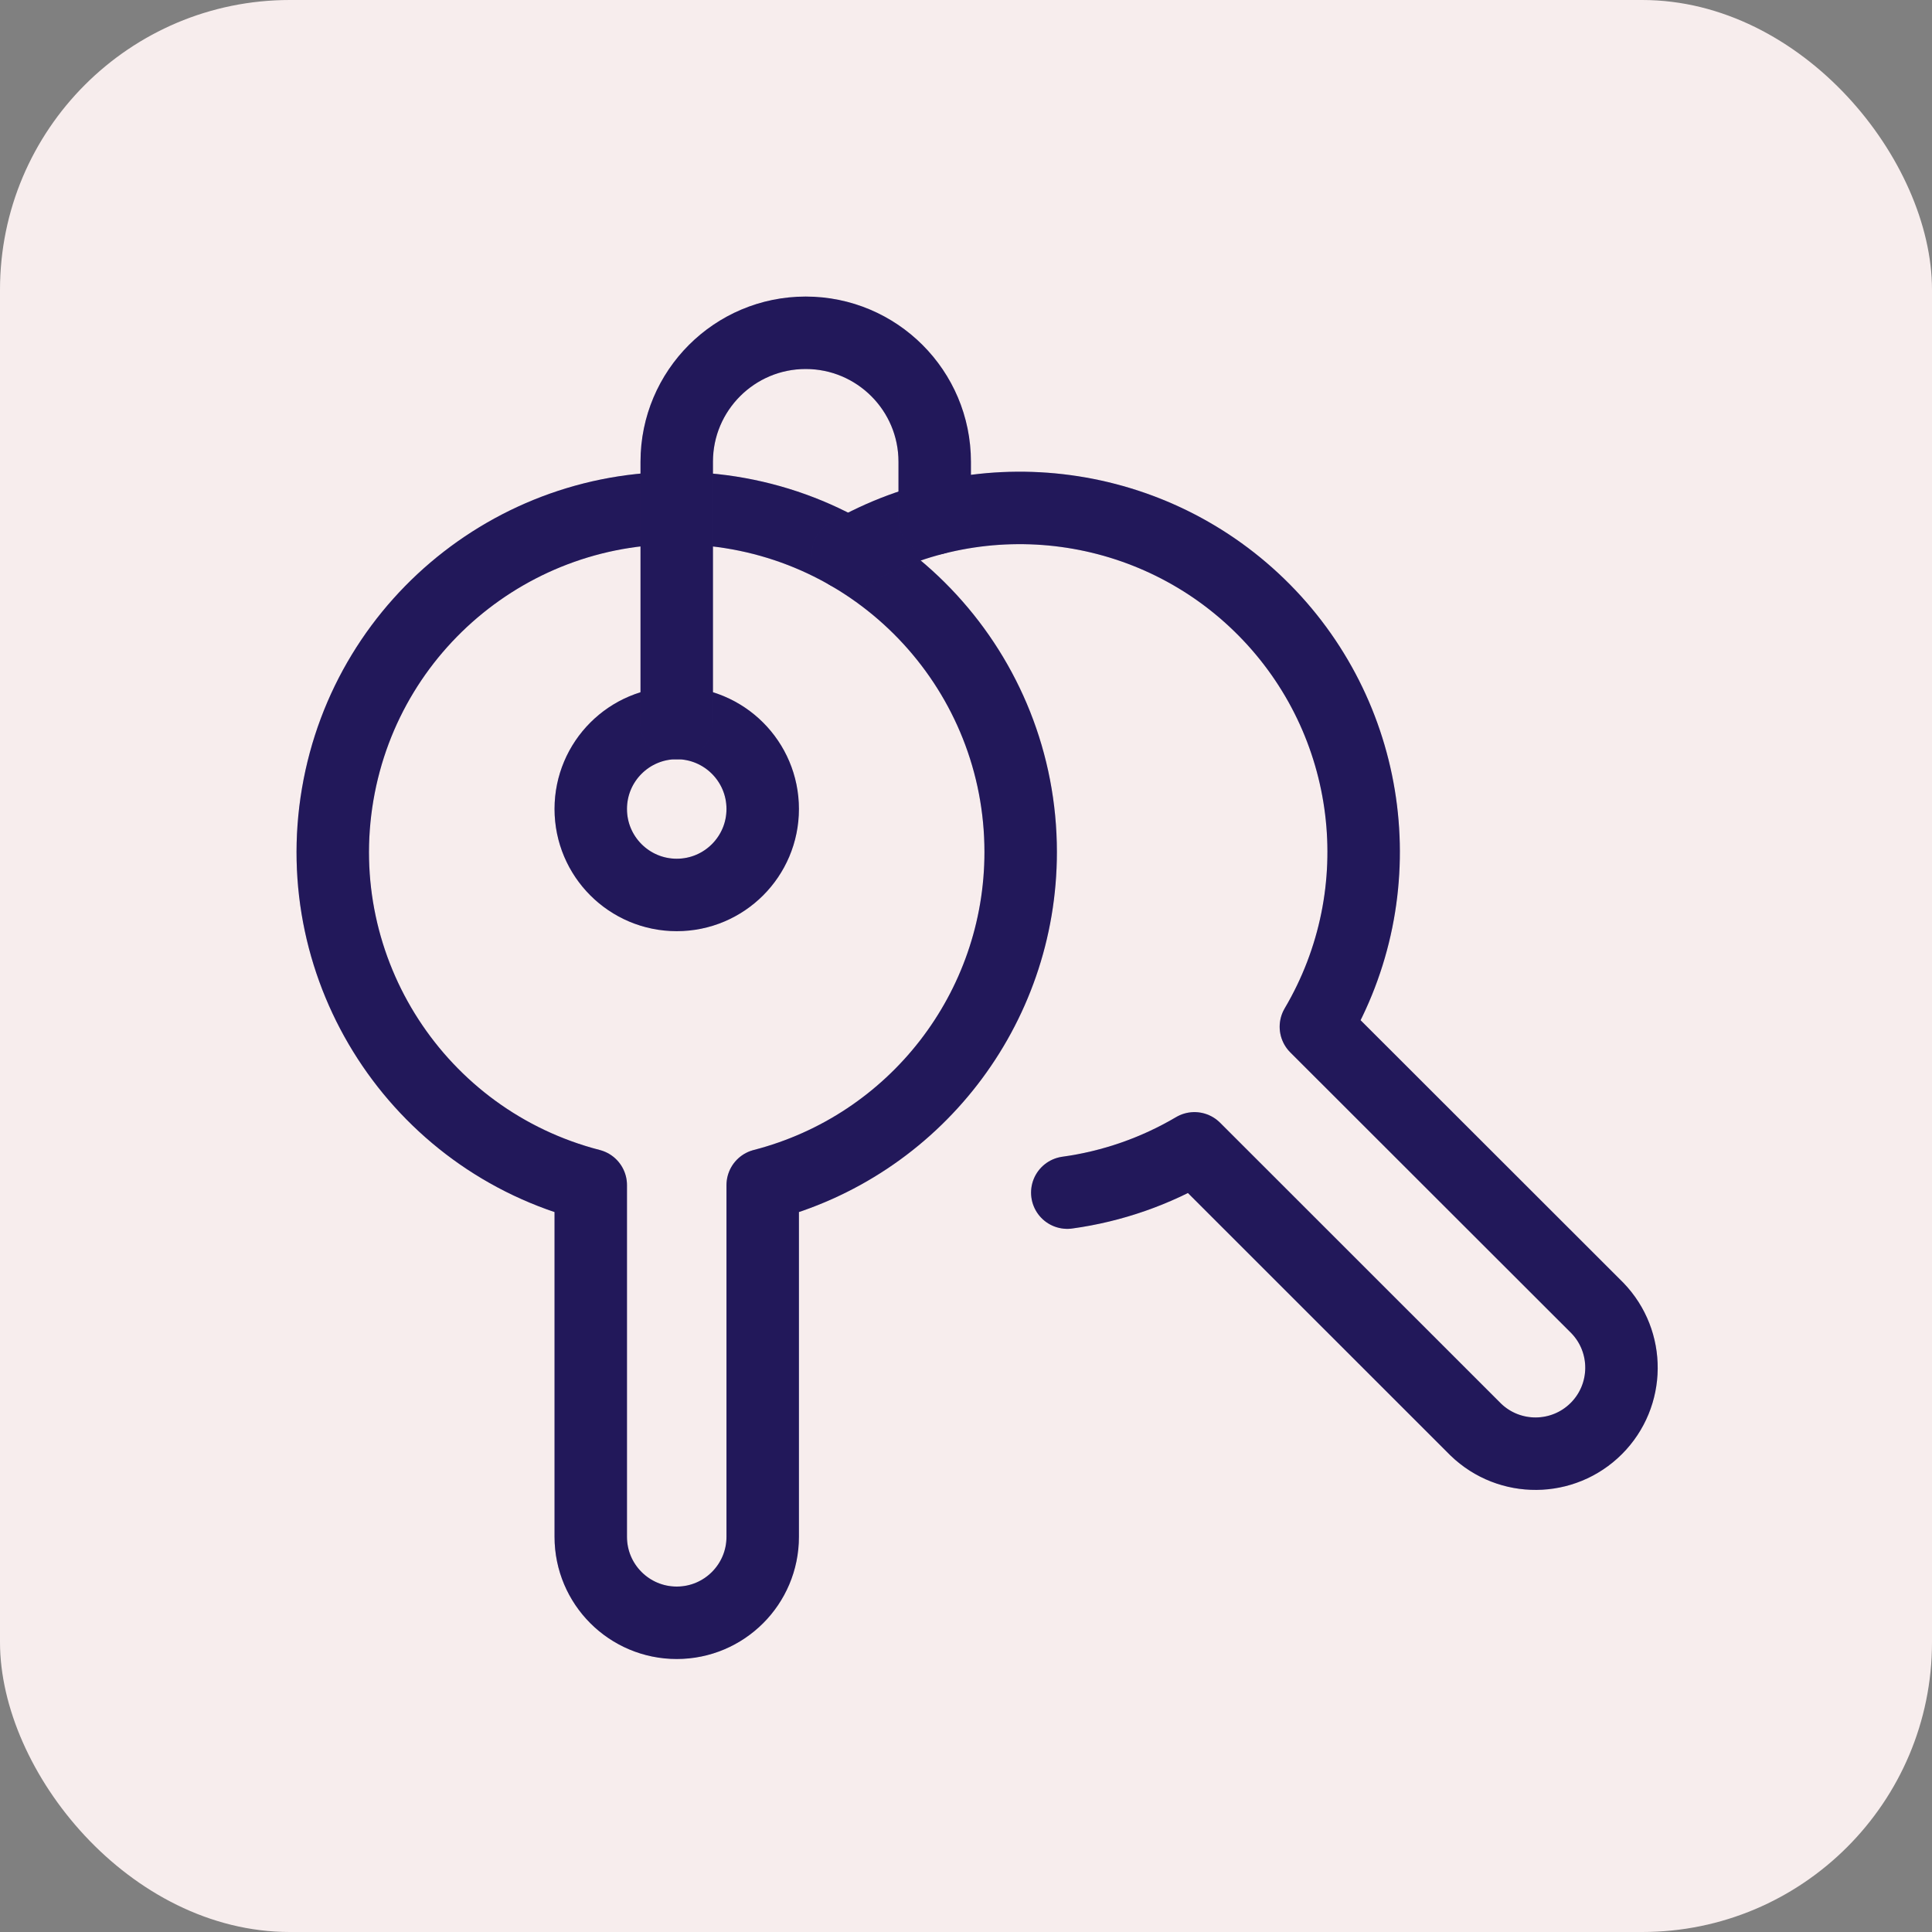
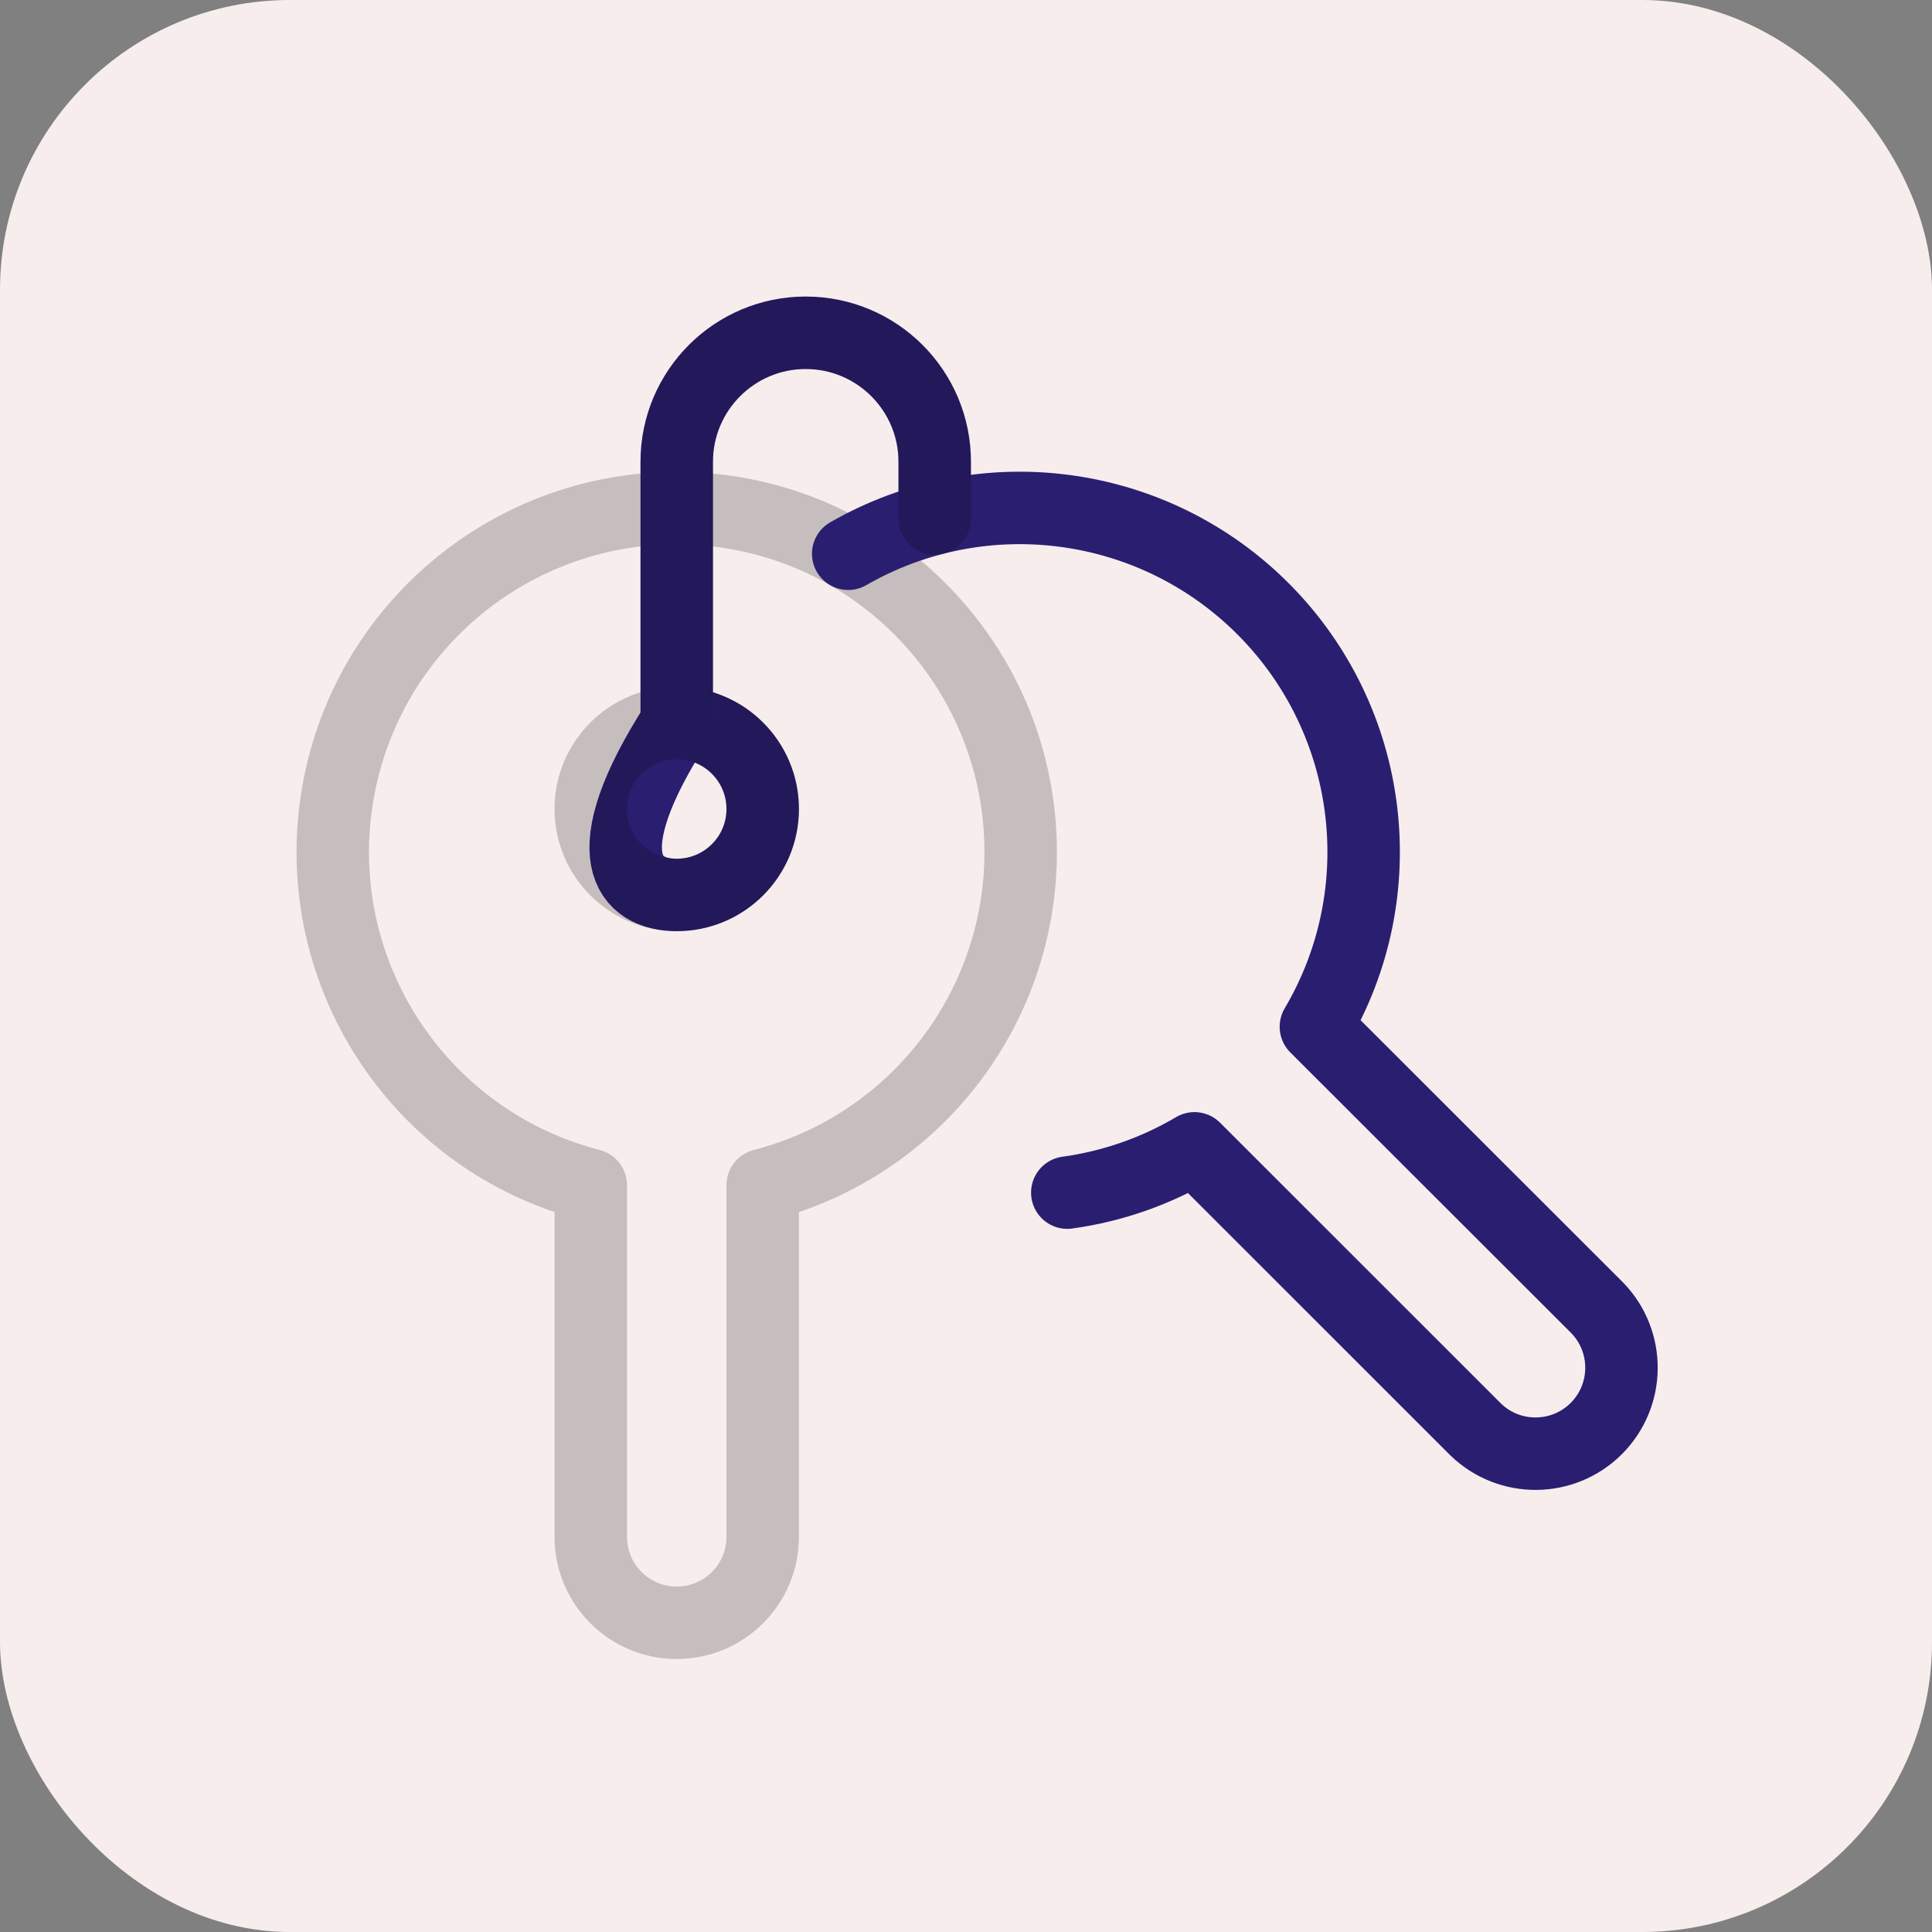
<svg xmlns="http://www.w3.org/2000/svg" width="40" height="40" viewBox="0 0 40 40" fill="none">
  <rect x="0" y="0" width="40" height="40" fill="#808080" stroke="none" />
  <rect width="40" height="40" rx="6" fill="#F7EDED" />
-   <path fill-rule="evenodd" clip-rule="evenodd" d="M21.132 17.639C21.131 13.939 18.296 10.856 14.609 10.545C10.922 10.235 7.611 12.8 6.991 16.448C6.371 20.096 8.648 23.611 12.231 24.536V31.818C12.231 32.801 13.028 33.598 14.011 33.598C14.994 33.598 15.791 32.801 15.791 31.818V24.536C18.936 23.724 21.133 20.887 21.132 17.639Z" stroke="#2A1E71" stroke-width="1.5" stroke-linecap="round" stroke-linejoin="round" />
  <path fill-rule="evenodd" clip-rule="evenodd" d="M21.132 17.639C21.131 13.939 18.296 10.856 14.609 10.545C10.922 10.235 7.611 12.8 6.991 16.448C6.371 20.096 8.648 23.611 12.231 24.536V31.818C12.231 32.801 13.028 33.598 14.011 33.598C14.994 33.598 15.791 32.801 15.791 31.818V24.536C18.936 23.724 21.133 20.887 21.132 17.639Z" stroke="black" stroke-opacity="0.2" stroke-width="1.5" stroke-linecap="round" stroke-linejoin="round" />
  <path d="M22.097 24.692C23.027 24.564 23.922 24.252 24.73 23.775L30.554 29.597C31.253 30.272 32.363 30.262 33.05 29.576C33.736 28.889 33.746 27.779 33.071 27.08L27.244 21.258C28.888 18.473 28.449 14.93 26.175 12.63C23.902 10.331 20.364 9.852 17.561 11.465" stroke="#2A1E71" stroke-width="1.5" stroke-linecap="round" stroke-linejoin="round" />
-   <path d="M22.097 24.692C23.027 24.564 23.922 24.252 24.73 23.775L30.554 29.597C31.253 30.272 32.363 30.262 33.05 29.576C33.736 28.889 33.746 27.779 33.071 27.08L27.244 21.258C28.888 18.473 28.449 14.93 26.175 12.63C23.902 10.331 20.364 9.852 17.561 11.465" stroke="black" stroke-opacity="0.2" stroke-width="1.5" stroke-linecap="round" stroke-linejoin="round" />
-   <path fill-rule="evenodd" clip-rule="evenodd" d="M14.011 18.529C14.994 18.529 15.791 17.732 15.791 16.749C15.791 15.766 14.994 14.969 14.011 14.969C13.028 14.969 12.231 15.766 12.231 16.749C12.231 17.732 13.028 18.529 14.011 18.529Z" stroke="#2A1E71" stroke-width="1.5" stroke-linecap="round" stroke-linejoin="round" />
+   <path fill-rule="evenodd" clip-rule="evenodd" d="M14.011 18.529C14.994 18.529 15.791 17.732 15.791 16.749C15.791 15.766 14.994 14.969 14.011 14.969C12.231 17.732 13.028 18.529 14.011 18.529Z" stroke="#2A1E71" stroke-width="1.5" stroke-linecap="round" stroke-linejoin="round" />
  <path fill-rule="evenodd" clip-rule="evenodd" d="M14.011 18.529C14.994 18.529 15.791 17.732 15.791 16.749C15.791 15.766 14.994 14.969 14.011 14.969C13.028 14.969 12.231 15.766 12.231 16.749C12.231 17.732 13.028 18.529 14.011 18.529Z" stroke="black" stroke-opacity="0.2" stroke-width="1.5" stroke-linecap="round" stroke-linejoin="round" />
  <path d="M14.011 14.969V9.56C14.011 8.086 15.207 6.89 16.681 6.89C18.156 6.89 19.352 8.086 19.352 9.56V10.734" stroke="#2A1E71" stroke-width="1.5" stroke-linecap="round" stroke-linejoin="round" />
  <path d="M14.011 14.969V9.56C14.011 8.086 15.207 6.89 16.681 6.89C18.156 6.89 19.352 8.086 19.352 9.56V10.734" stroke="black" stroke-opacity="0.2" stroke-width="1.5" stroke-linecap="round" stroke-linejoin="round" />
</svg>